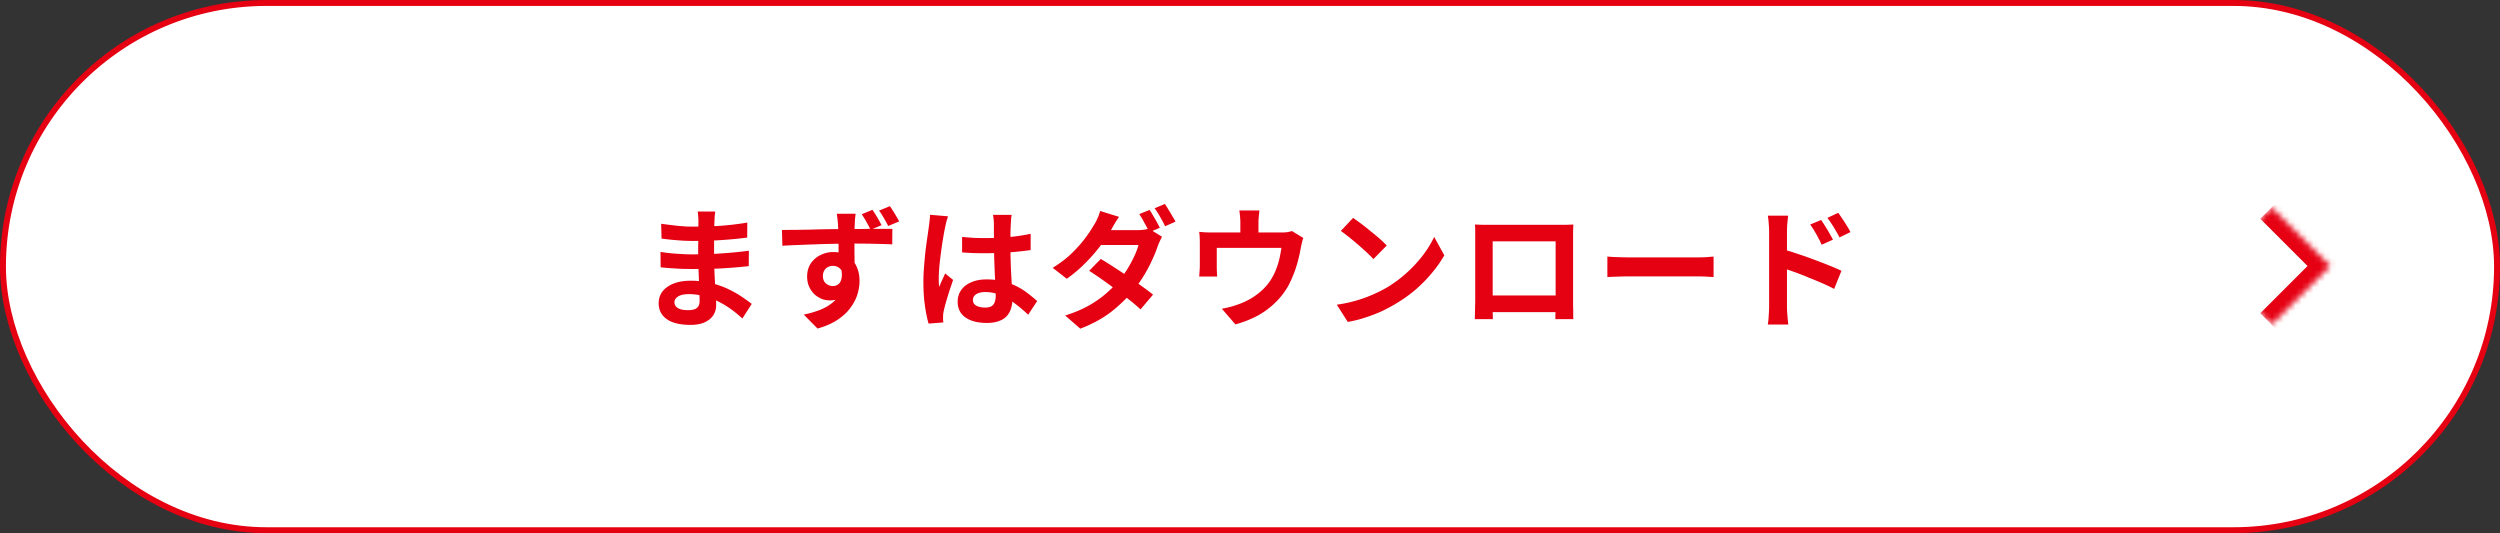
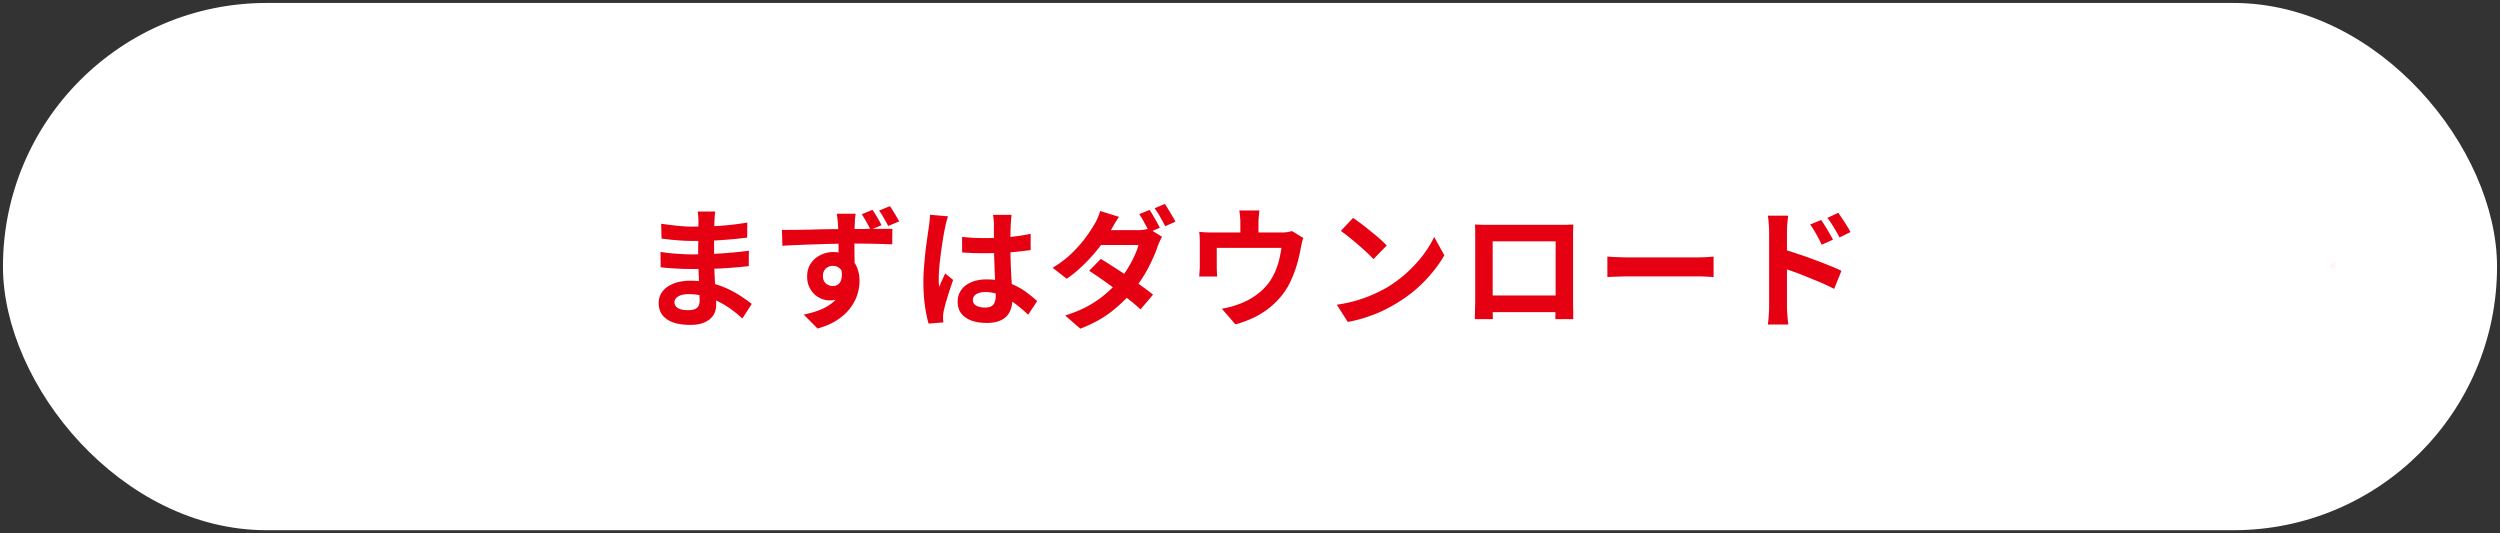
<svg xmlns="http://www.w3.org/2000/svg" fill="none" viewBox="0 0 422 90">
  <rect x="0" y="0" width="422" height="90" fill="#333333" stroke="none" />
  <rect width="421" height="89" x=".5" y=".5" fill="#fff" rx="44.5" />
-   <rect width="421" height="89" x=".5" y=".5" stroke="#E50012" rx="44.5" />
  <path fill="#E50012" d="M120.734 35.702c-.029.22-.059.47-.088.748l-.044.814a60.93 60.93 0 0 0-.066 2.794v3.3c0 .616.015 1.305.044 2.068.029.748.066 1.51.11 2.288.059.763.103 1.481.132 2.156.044.66.066 1.21.066 1.65 0 .616-.161 1.18-.484 1.694-.323.499-.807.895-1.452 1.188-.631.293-1.43.44-2.398.44-1.76 0-3.095-.323-4.004-.968-.909-.645-1.364-1.547-1.364-2.706 0-.748.213-1.4.638-1.958.44-.572 1.063-1.02 1.87-1.342.821-.323 1.797-.484 2.926-.484 1.203 0 2.325.132 3.366.396 1.056.25 2.017.58 2.882.99.865.41 1.635.843 2.31 1.298.675.455 1.247.865 1.716 1.232l-1.584 2.464a18.676 18.676 0 0 0-1.782-1.474 14.568 14.568 0 0 0-2.134-1.32 12.242 12.242 0 0 0-2.442-.946 9.58 9.58 0 0 0-2.706-.374c-.763 0-1.357.132-1.782.396-.411.264-.616.587-.616.968 0 .279.088.52.264.726.176.205.433.36.77.462.337.103.763.154 1.276.154a3.39 3.39 0 0 0 1.012-.132c.293-.088.521-.25.682-.484.161-.235.242-.565.242-.99 0-.323-.015-.785-.044-1.386-.015-.601-.037-1.261-.066-1.98l-.088-2.156a46.095 46.095 0 0 1-.044-1.87v-1.65c.015-.587.022-1.166.022-1.738v-1.562c.015-.484.022-.88.022-1.188a7.81 7.81 0 0 0-.044-.748 4.91 4.91 0 0 0-.088-.77h2.97zm-9.13 2.068c.396.059.836.117 1.32.176.484.059.975.117 1.474.176.513.044.997.08 1.452.11.455.015.851.022 1.188.022 1.496 0 2.985-.044 4.466-.132a49.202 49.202 0 0 0 4.642-.55l-.022 2.53c-.748.103-1.613.198-2.596.286-.983.088-2.031.161-3.146.22-1.1.044-2.207.066-3.322.066-.455 0-1.019-.015-1.694-.044-.66-.044-1.32-.095-1.98-.154-.66-.073-1.232-.14-1.716-.198l-.066-2.508zm-.11 4.752c.352.059.77.117 1.254.176.484.059.975.103 1.474.132.513.03.997.059 1.452.088.455.015.829.022 1.122.022 1.364 0 2.596-.03 3.696-.088a82.561 82.561 0 0 0 3.124-.22 70.93 70.93 0 0 0 2.794-.308l-.022 2.596a66.94 66.94 0 0 1-2.222.22c-.704.059-1.43.11-2.178.154-.733.044-1.525.073-2.376.088s-1.804.022-2.86.022c-.425 0-.953-.007-1.584-.022a96.174 96.174 0 0 1-1.936-.11 35.596 35.596 0 0 1-1.716-.154l-.022-2.596zm32.934-6.446c-.015.117-.037.308-.066.572-.029.25-.051.506-.066.77 0 .25-.007.433-.022.55-.015.293-.029.69-.044 1.188v3.476c.015.601.022 1.173.022 1.716.015.528.022.968.022 1.32l-2.728-.946v-2.596c0-.557-.007-1.107-.022-1.65a43.704 43.704 0 0 0-.066-2.486 20.53 20.53 0 0 0-.11-1.188 72.977 72.977 0 0 1-.088-.726h3.168zm-12.43 2.75c.66-.015 1.393-.022 2.2-.022.821-.015 1.679-.03 2.574-.044a167.887 167.887 0 0 1 5.082-.088c.763-.015 1.423-.022 1.98-.022h1.826c.66-.015 1.313-.022 1.958-.022H150.632l-.022 2.618a162.4 162.4 0 0 0-6.864-.132c-.997 0-2.009.015-3.036.044-1.027.015-2.046.044-3.058.088-1.012.03-1.987.066-2.926.11-.939.03-1.826.073-2.662.132l-.066-2.662zm11.902 6.49c0 1.203-.147 2.2-.44 2.992-.279.792-.704 1.393-1.276 1.804-.572.396-1.283.594-2.134.594-.425 0-.865-.08-1.32-.242a4.217 4.217 0 0 1-1.232-.77 4.263 4.263 0 0 1-.902-1.276c-.235-.499-.352-1.078-.352-1.738 0-.836.198-1.562.594-2.178a4.152 4.152 0 0 1 1.628-1.43 4.686 4.686 0 0 1 2.2-.528c.968 0 1.775.22 2.42.66a4.16 4.16 0 0 1 1.496 1.76c.337.733.506 1.555.506 2.464 0 .719-.117 1.467-.352 2.244-.235.777-.631 1.54-1.188 2.288-.543.748-1.269 1.423-2.178 2.024-.895.601-2.017 1.093-3.366 1.474l-2.332-2.354c.939-.19 1.811-.44 2.618-.748a8.095 8.095 0 0 0 2.112-1.166 4.82 4.82 0 0 0 1.43-1.738c.352-.69.528-1.51.528-2.464 0-.719-.169-1.247-.506-1.584-.337-.352-.763-.528-1.276-.528a1.8 1.8 0 0 0-.814.198 1.437 1.437 0 0 0-.616.572c-.161.264-.242.587-.242.968 0 .513.169.924.506 1.232.352.293.748.44 1.188.44.352 0 .667-.11.946-.33.279-.235.455-.609.528-1.122.088-.513.015-1.203-.22-2.068l2.046.55zm3.366-9.9c.279.396.557.836.836 1.32.279.47.513.895.704 1.276l-1.848.77c-.22-.44-.455-.88-.704-1.32a15.889 15.889 0 0 0-.792-1.298l1.804-.748zm2.948-.616c.279.396.557.829.836 1.298.279.455.521.88.726 1.276l-1.848.77c-.22-.44-.462-.88-.726-1.32-.249-.455-.521-.88-.814-1.276l1.826-.748zm12.188 5.192c.631.059 1.261.11 1.892.154a45.975 45.975 0 0 0 5.984-.132 28.92 28.92 0 0 0 3.696-.55v2.75a59.3 59.3 0 0 1-3.718.396 60.843 60.843 0 0 1-4.004.132 85.01 85.01 0 0 1-1.936-.022 88.316 88.316 0 0 1-1.914-.11v-2.618zm8.36-3.718a27.93 27.93 0 0 0-.088.682l-.044.748a39.243 39.243 0 0 0-.066 2.288v1.54a85.684 85.684 0 0 0 .154 5.236c.044.733.081 1.408.11 2.024.044.616.066 1.188.066 1.716 0 .572-.081 1.1-.242 1.584-.147.484-.389.91-.726 1.276-.337.367-.785.645-1.342.836-.543.205-1.21.308-2.002.308-1.525 0-2.728-.308-3.608-.924-.88-.616-1.32-1.503-1.32-2.662 0-.748.198-1.4.594-1.958.396-.572.961-1.012 1.694-1.32.733-.323 1.599-.484 2.596-.484 1.041 0 1.987.11 2.838.33a11.115 11.115 0 0 1 4.202 2.09c.557.425 1.056.836 1.496 1.232l-1.518 2.31a24.086 24.086 0 0 0-2.442-2.046 10.7 10.7 0 0 0-2.376-1.32 6.51 6.51 0 0 0-2.42-.462c-.616 0-1.122.117-1.518.352-.381.235-.572.565-.572.99 0 .44.198.763.594.968.396.205.88.308 1.452.308.455 0 .814-.073 1.078-.22.264-.161.447-.389.55-.682.117-.308.176-.675.176-1.1 0-.381-.015-.88-.044-1.496-.029-.616-.066-1.305-.11-2.068-.029-.763-.059-1.555-.088-2.376a70.497 70.497 0 0 1-.044-2.442c0-.836-.007-1.591-.022-2.266v-1.54c0-.161-.015-.389-.044-.682a7.966 7.966 0 0 0-.11-.77h3.146zm-10.736.242c-.044.147-.11.352-.198.616-.073.264-.139.52-.198.77-.044.25-.081.44-.11.572a19.84 19.84 0 0 0-.242 1.254c-.088.513-.183 1.1-.286 1.76-.088.645-.176 1.313-.264 2.002-.088.675-.154 1.32-.198 1.936a21.803 21.803 0 0 0-.066 1.562v.726c.015.25.044.484.088.704.103-.264.205-.52.308-.77l.352-.748c.117-.25.227-.499.33-.748l1.342 1.1c-.205.601-.418 1.232-.638 1.892-.205.66-.396 1.283-.572 1.87a31.992 31.992 0 0 0-.374 1.474 9.85 9.85 0 0 0-.088.528 7.16 7.16 0 0 0-.022.506v.418c.015.176.029.337.044.484l-2.486.198c-.235-.777-.44-1.767-.616-2.97-.176-1.217-.264-2.574-.264-4.07 0-.821.037-1.68.11-2.574.073-.91.154-1.782.242-2.618.103-.836.205-1.599.308-2.288.103-.704.183-1.269.242-1.694.044-.308.088-.653.132-1.034.044-.396.073-.77.088-1.122l3.036.264zm34.012-1.078c.191.25.389.565.594.946.22.367.433.733.638 1.1.205.367.374.69.506.968l-1.76.748a27.79 27.79 0 0 0-.814-1.54 14.898 14.898 0 0 0-.902-1.518l1.738-.704zm2.596-1.012c.191.279.396.609.616.99.235.367.455.733.66 1.1.22.352.389.653.506.902l-1.738.77c-.235-.47-.513-.99-.836-1.562a13.688 13.688 0 0 0-.946-1.474l1.738-.726zM185.81 43.71c.675.396 1.415.858 2.222 1.386a76.702 76.702 0 0 1 2.42 1.606 76.43 76.43 0 0 1 2.31 1.628c.733.513 1.357.983 1.87 1.408l-2.112 2.486a29.417 29.417 0 0 0-1.804-1.54 57.691 57.691 0 0 0-2.288-1.76 98.114 98.114 0 0 0-2.42-1.76 56.855 56.855 0 0 0-2.156-1.452l1.958-2.002zm10.34-3.74a8.94 8.94 0 0 0-.374.748c-.132.279-.249.557-.352.836-.22.675-.521 1.423-.902 2.244a24.884 24.884 0 0 1-1.32 2.53 21.74 21.74 0 0 1-1.76 2.53c-1.027 1.276-2.273 2.5-3.74 3.674-1.467 1.159-3.249 2.141-5.346 2.948l-2.552-2.222c1.525-.484 2.853-1.041 3.982-1.672 1.129-.645 2.112-1.335 2.948-2.068a20.434 20.434 0 0 0 2.178-2.2c.499-.587.968-1.232 1.408-1.936.44-.719.821-1.43 1.144-2.134.337-.704.572-1.335.704-1.892h-7.436l1.012-2.508h6.27c.337 0 .675-.022 1.012-.066.352-.044.653-.11.902-.198l2.222 1.386zm-7.26-3.366c-.264.381-.528.792-.792 1.232l-.572 1.012c-.484.865-1.115 1.797-1.892 2.794a27.75 27.75 0 0 1-2.574 2.904 21.888 21.888 0 0 1-2.992 2.508l-2.376-1.848c1.291-.792 2.383-1.628 3.278-2.508.909-.895 1.665-1.753 2.266-2.574a23.075 23.075 0 0 0 1.474-2.222 6.89 6.89 0 0 0 .55-1.056 7.06 7.06 0 0 0 .44-1.232l3.19.99zm23.694-1.078c-.044.47-.081.85-.11 1.144a8.506 8.506 0 0 0-.044.88v3.168h-3.058V37.55c0-.308-.015-.601-.044-.88a11.648 11.648 0 0 0-.132-1.144h3.388zm7.414 4.642a7.867 7.867 0 0 0-.264.902c-.073.352-.132.638-.176.858a21.239 21.239 0 0 1-.33 1.562 15.857 15.857 0 0 1-.44 1.584 15.267 15.267 0 0 1-.572 1.562c-.205.513-.44 1.02-.704 1.518a12.267 12.267 0 0 1-2.244 2.926 13.382 13.382 0 0 1-3.058 2.244 17.874 17.874 0 0 1-3.674 1.43l-2.288-2.64a19.614 19.614 0 0 0 1.584-.352c.557-.161 1.063-.33 1.518-.506a12.227 12.227 0 0 0 1.826-.88 11.275 11.275 0 0 0 1.738-1.276 9.268 9.268 0 0 0 1.43-1.606c.367-.543.682-1.122.946-1.738.264-.63.477-1.276.638-1.936.161-.675.286-1.335.374-1.98H205.39v3.212c0 .25.007.528.022.836.015.308.029.572.044.792h-3.036c.029-.279.051-.58.066-.902.029-.337.044-.653.044-.946v-3.806c0-.25-.007-.557-.022-.924a7.918 7.918 0 0 0-.088-.968c.381.044.748.073 1.1.088.352.015.733.022 1.144.022h11.594a7.34 7.34 0 0 0 1.1-.066c.293-.059.535-.117.726-.176l1.914 1.166zm8.404-3.388c.381.264.829.587 1.342.968.513.381 1.041.8 1.584 1.254.557.44 1.078.873 1.562 1.298.484.425.88.807 1.188 1.144l-2.244 2.288a19.248 19.248 0 0 0-1.1-1.1 48.665 48.665 0 0 0-1.474-1.32 56.68 56.68 0 0 0-1.562-1.298 28.14 28.14 0 0 0-1.364-1.034l2.068-2.2zm-2.75 14.652a23.3 23.3 0 0 0 3.234-.682 22.529 22.529 0 0 0 2.816-1.012 25.671 25.671 0 0 0 2.376-1.188 21.248 21.248 0 0 0 3.432-2.552 22.244 22.244 0 0 0 2.728-2.97c.777-1.041 1.393-2.053 1.848-3.036l1.716 3.102a20.02 20.02 0 0 1-2.068 2.948 23.627 23.627 0 0 1-2.75 2.816 23.524 23.524 0 0 1-3.322 2.376c-.748.455-1.555.887-2.42 1.298-.865.396-1.782.748-2.75 1.056a19.4 19.4 0 0 1-2.992.748l-1.848-2.904zm23.32-13.53 1.276.044H264.394l1.188-.044c-.015.337-.029.697-.044 1.078V51.652c.015.323.022.653.022.99v.858c.015.235.022.36.022.374h-3.036v-.528c.015-.337.022-.733.022-1.188.015-.455.022-.88.022-1.276V40.74h-10.626v11.99c.015.308.022.565.022.77v.374h-3.036V53.5c.015-.22.022-.491.022-.814.015-.323.022-.653.022-.99.015-.337.022-.638.022-.902V38.98c0-.41-.015-.77-.044-1.078zM263.69 49.87v2.816h-13.222V49.87h13.222zm7.634-6.556c.264.015.601.037 1.012.066.411.015.836.03 1.276.044.455.015.873.022 1.254.022h11.814c.513 0 .997-.015 1.452-.044a25.22 25.22 0 0 1 1.122-.088v3.454l-1.122-.066c-.499-.03-.983-.044-1.452-.044h-11.814c-.631 0-1.276.015-1.936.044-.66.015-1.195.037-1.606.066v-3.454zm36.08-6.182c.205.293.433.638.682 1.034.249.396.484.792.704 1.188.235.396.44.763.616 1.1l-1.914.858c-.205-.47-.411-.887-.616-1.254a18.387 18.387 0 0 0-.594-1.056 12.683 12.683 0 0 0-.726-1.1l1.848-.77zm2.882-1.21c.22.293.455.63.704 1.012.264.381.513.77.748 1.166.249.381.455.74.616 1.078l-1.848.902c-.235-.47-.462-.88-.682-1.232a13.72 13.72 0 0 0-.638-1.034 10.209 10.209 0 0 0-.726-1.034l1.826-.858zm-11.66 15.796v-12.65c0-.396-.022-.843-.066-1.342a10.243 10.243 0 0 0-.154-1.32h3.432a60.42 60.42 0 0 0-.132 1.276c-.044.47-.066.931-.066 1.386v12.65c0 .19.007.477.022.858.029.367.059.748.088 1.144.044.396.081.748.11 1.056h-3.454c.073-.425.125-.931.154-1.518.044-.601.066-1.115.066-1.54zm2.376-9.614c.733.19 1.547.44 2.442.748a56.23 56.23 0 0 1 2.75.968c.924.337 1.797.675 2.618 1.012.821.323 1.496.616 2.024.88l-1.232 3.058a27.496 27.496 0 0 0-2.068-.99 82.842 82.842 0 0 0-2.288-.946 44.32 44.32 0 0 0-2.244-.88 55.446 55.446 0 0 0-2.002-.682v-3.168z" />
  <mask id="a" fill="#fff">
    <path d="m373.546 44.9 9.899-9.9 9.9 9.9-9.9 9.899-9.899-9.9z" />
  </mask>
-   <path fill="#E50012" d="m393.345 44.9 1.917 1.917 1.918-1.917-1.918-1.918-1.917 1.918zm-11.817-7.983 9.899 9.9 3.835-3.835-9.899-9.9-3.835 3.835zm9.899 6.065-9.899 9.9 3.835 3.835 9.899-9.9-3.835-3.835z" mask="url(#a)" />
+   <path fill="#E50012" d="m393.345 44.9 1.917 1.917 1.918-1.917-1.918-1.918-1.917 1.918zzm9.899 6.065-9.899 9.9 3.835 3.835 9.899-9.9-3.835-3.835z" mask="url(#a)" />
</svg>